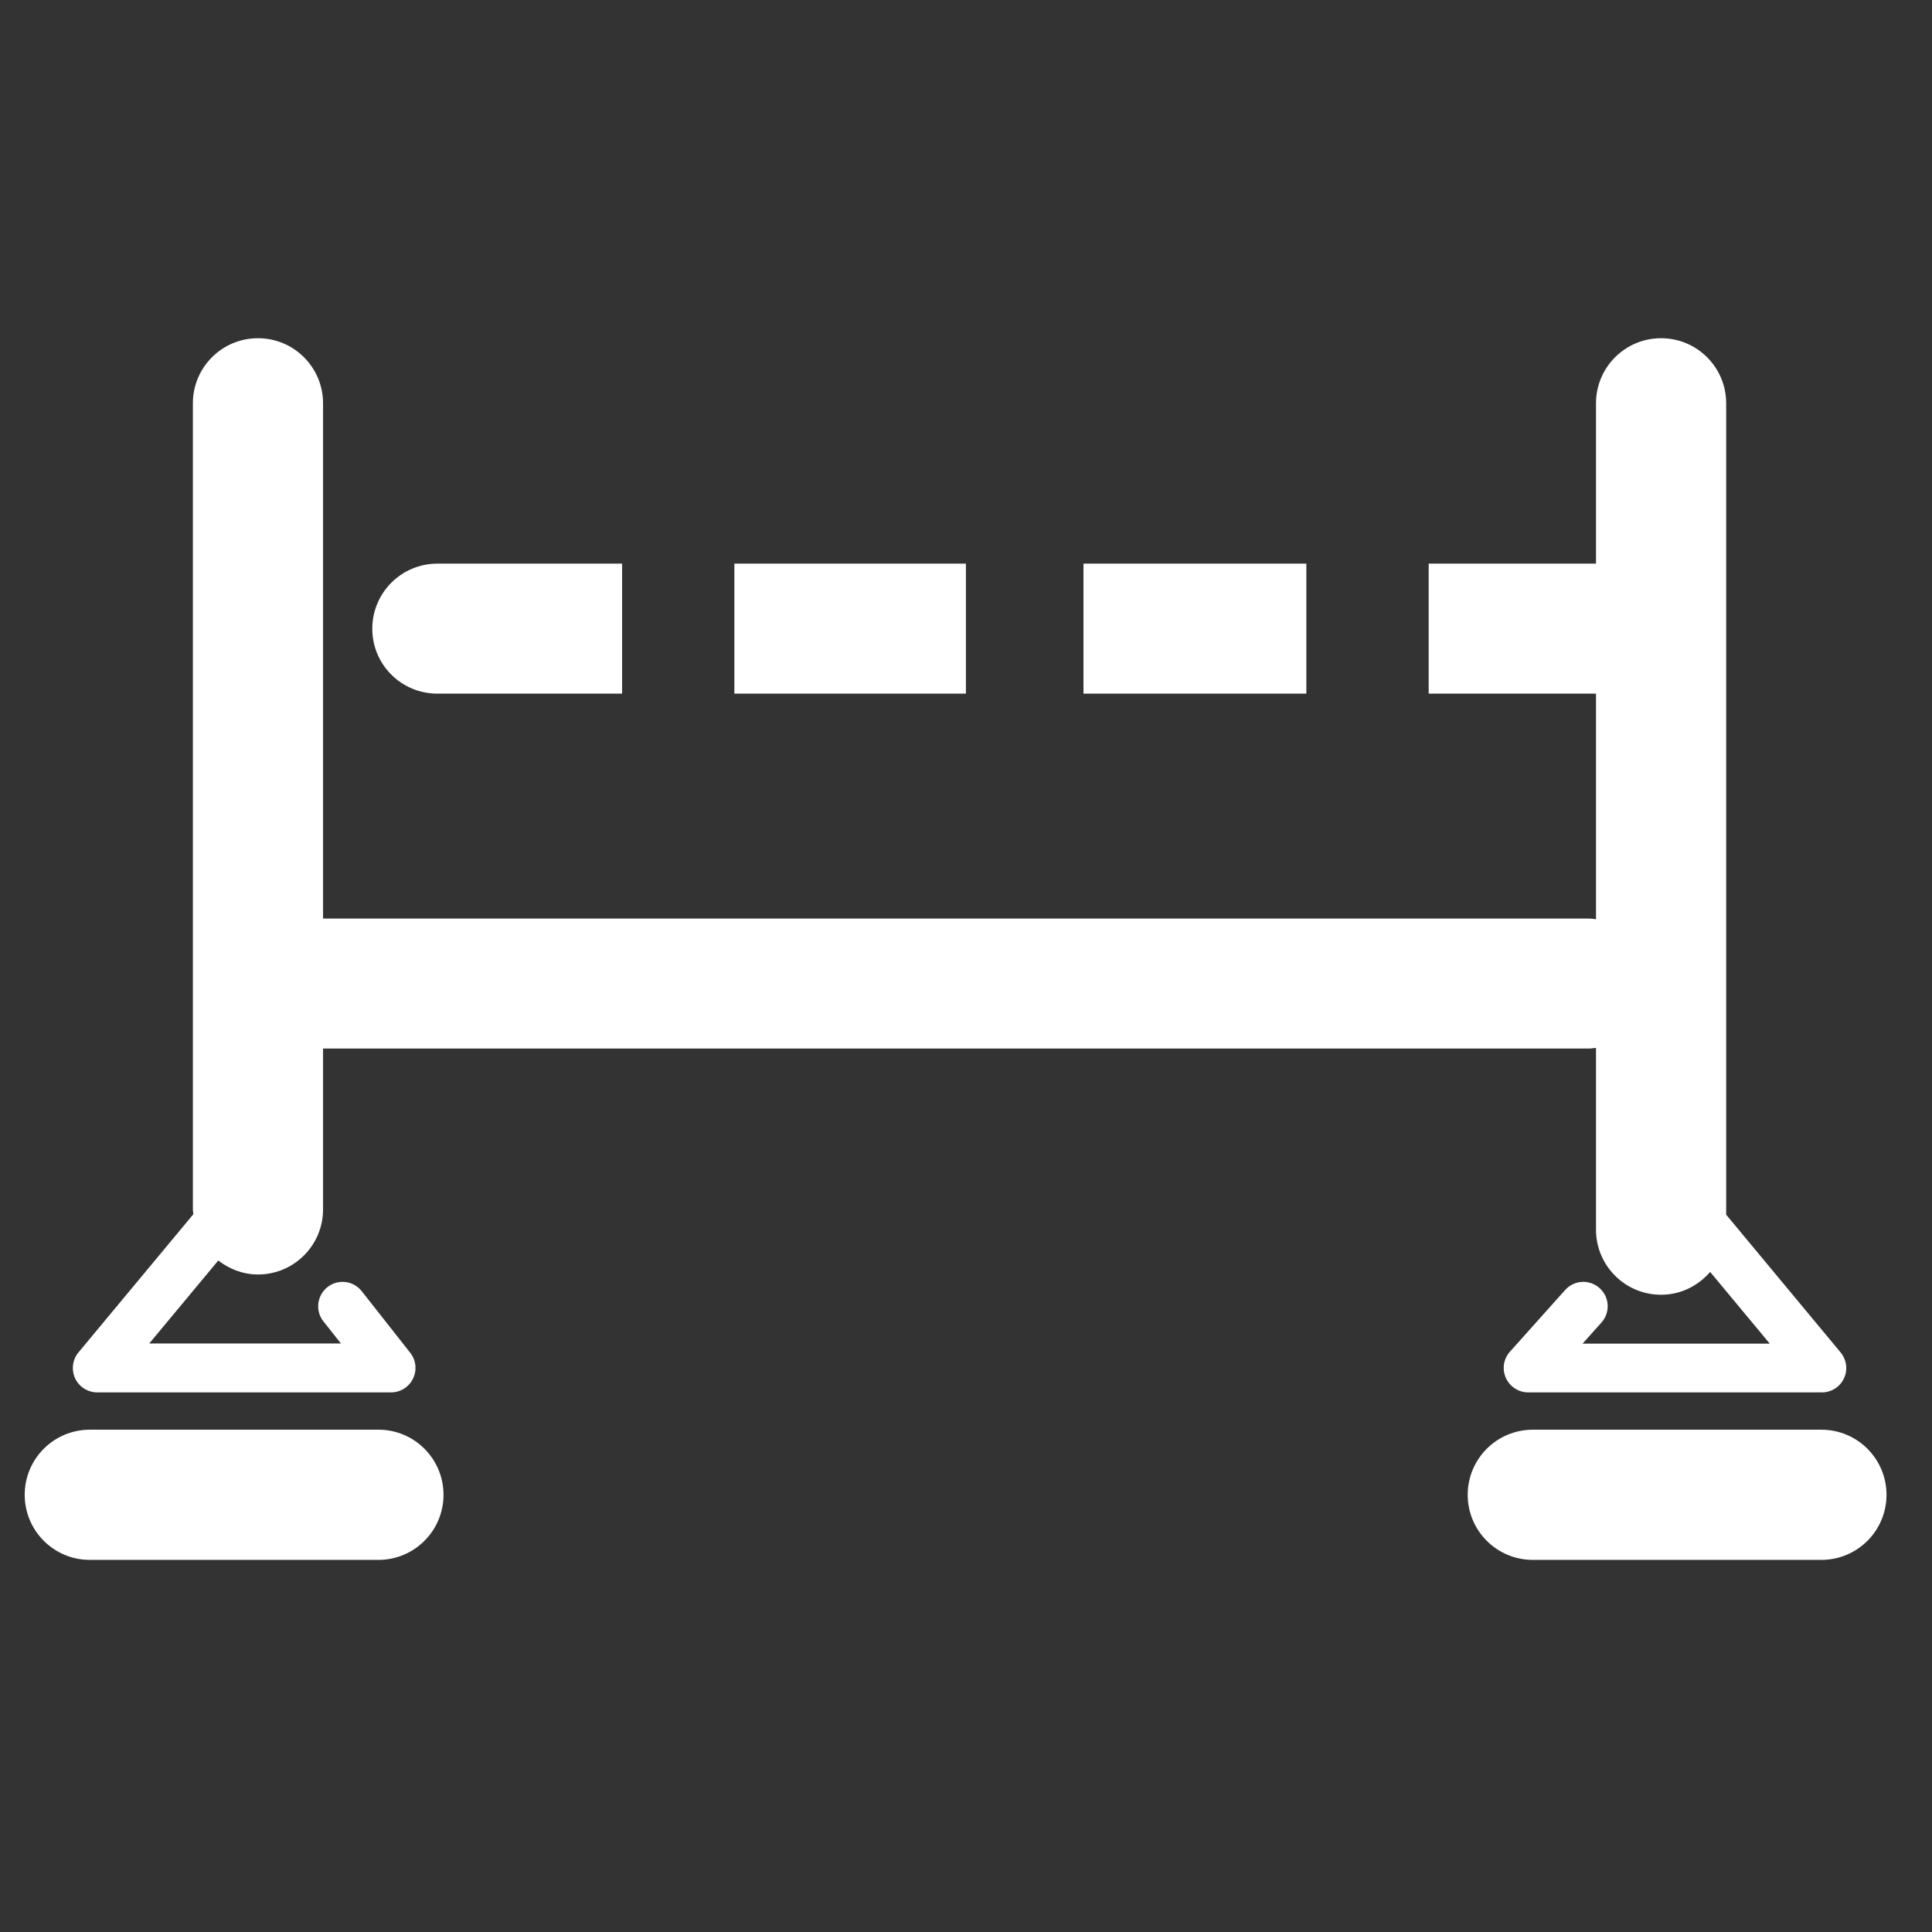
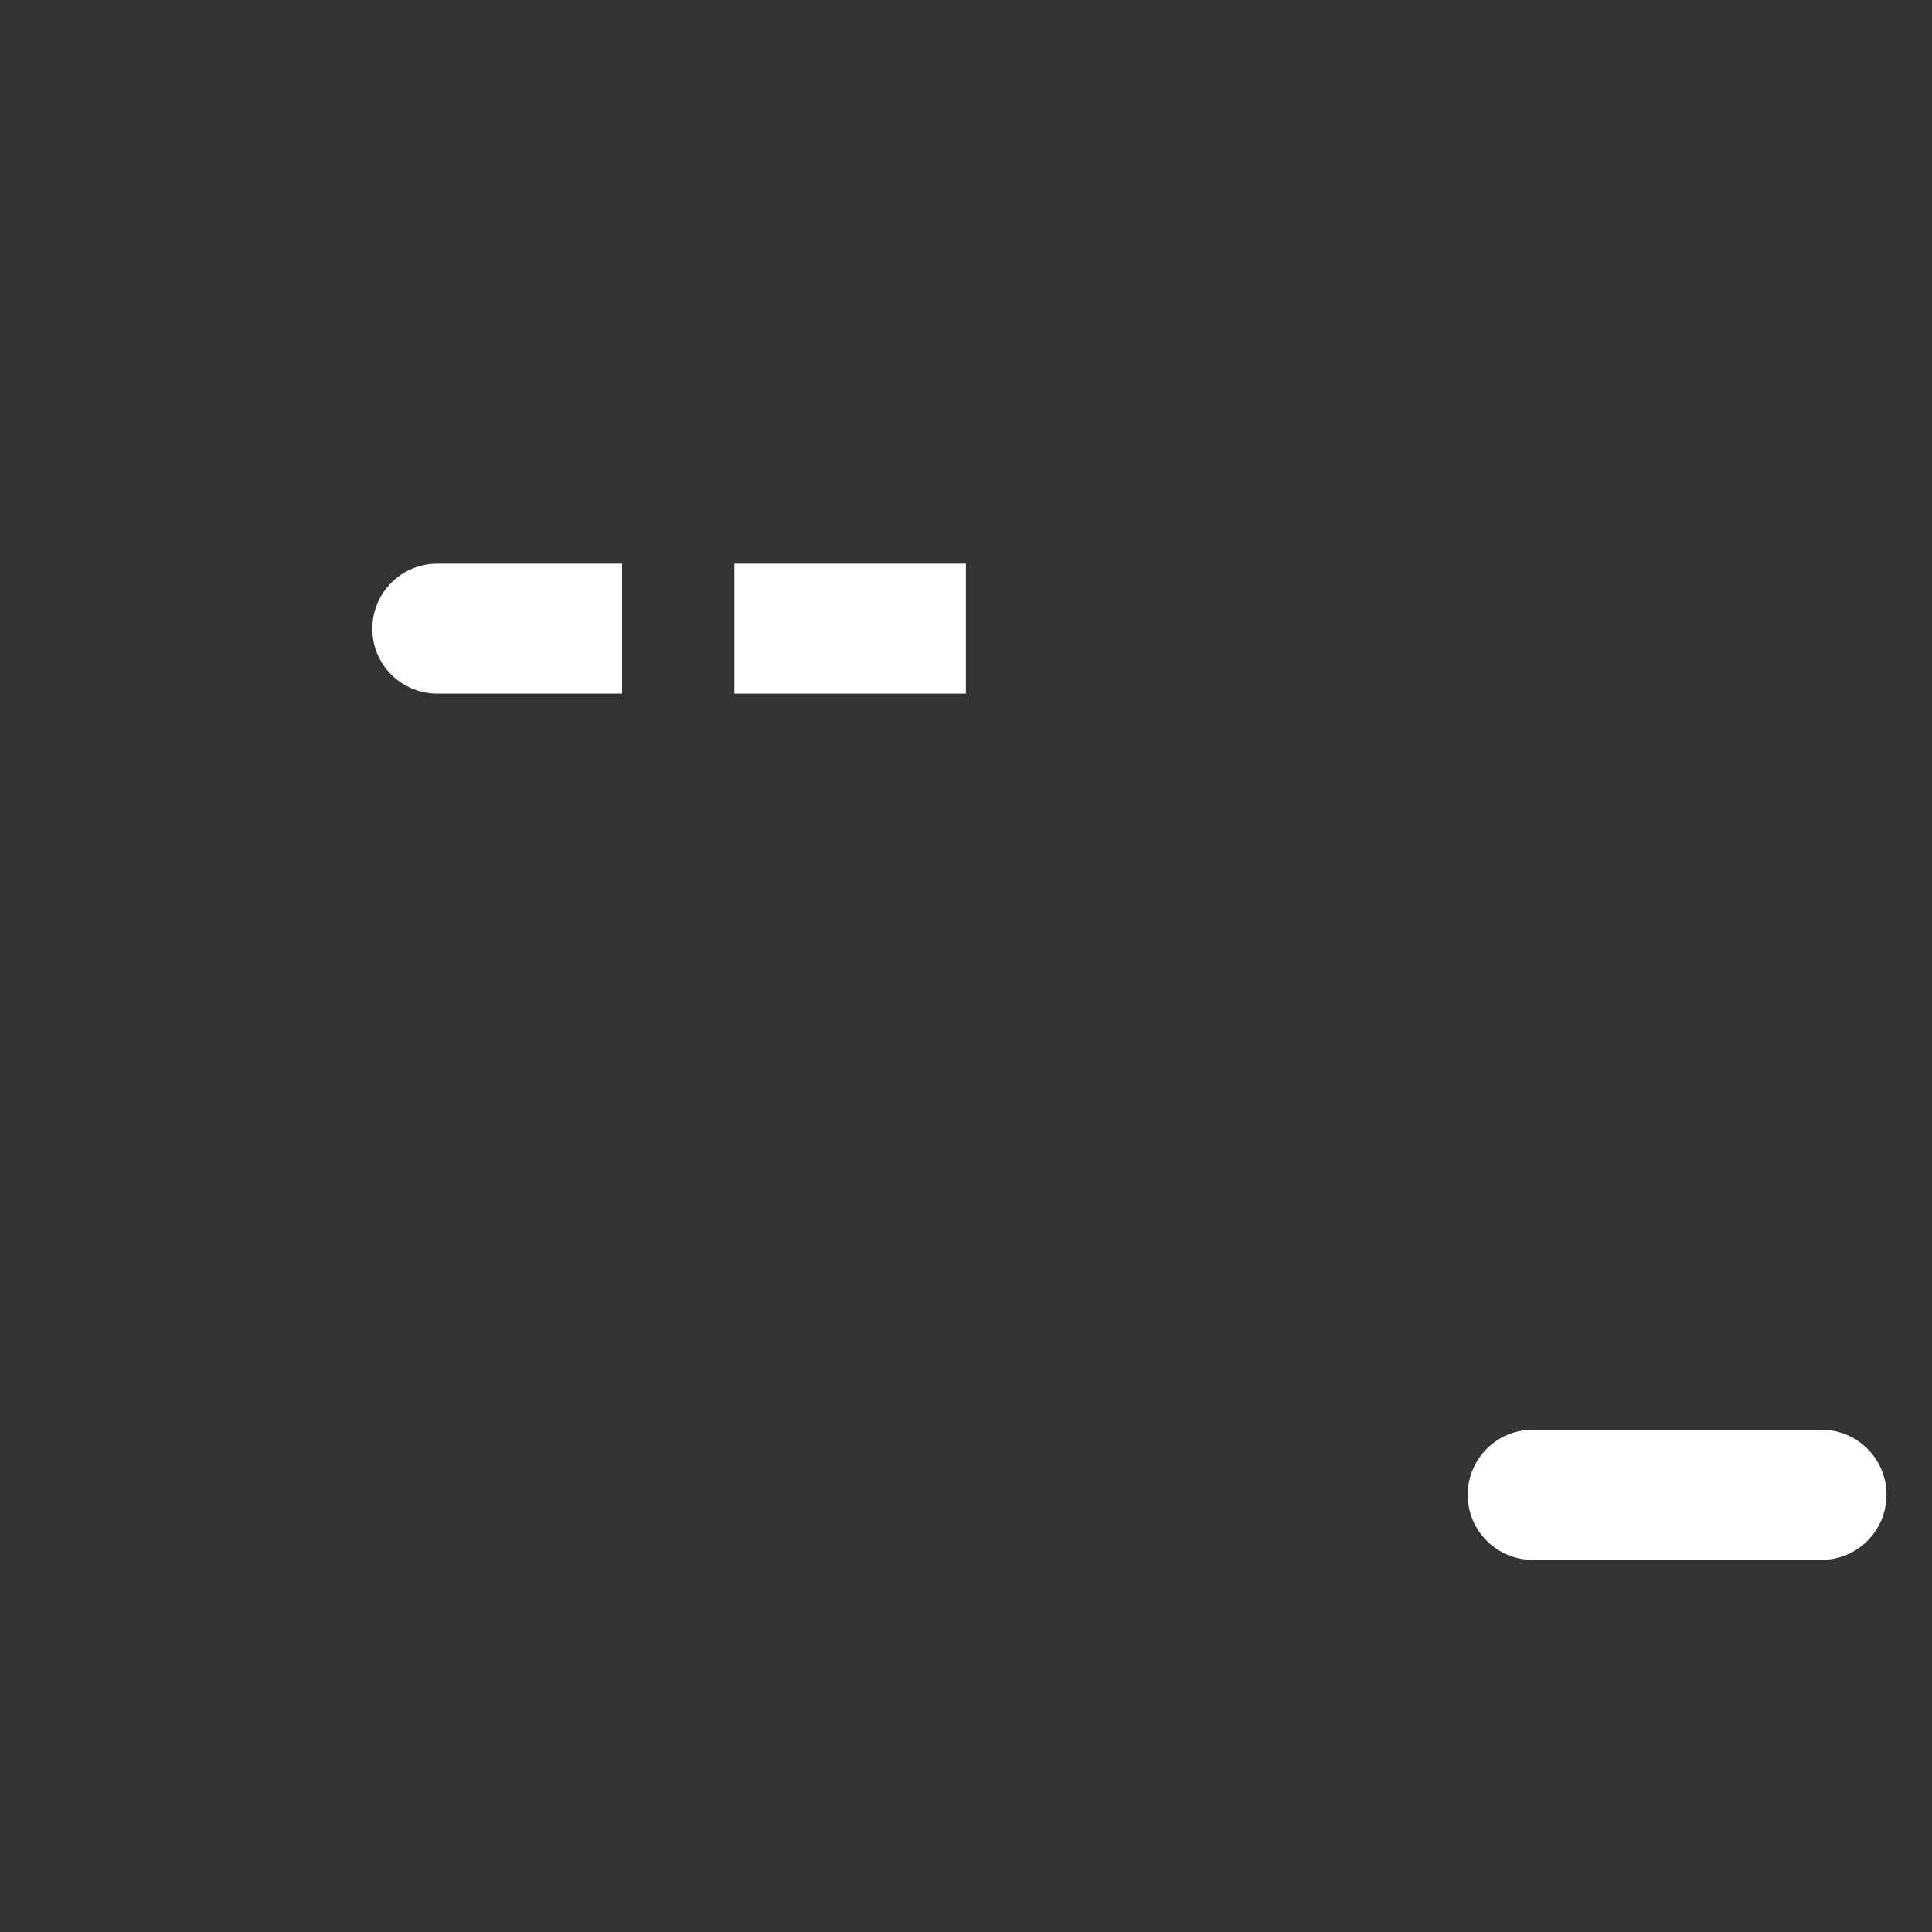
<svg xmlns="http://www.w3.org/2000/svg" version="1.1" id="Calque_1" x="0px" y="0px" viewBox="0 0 113.39 113.39" style="enable-background:new 0 0 113.39 113.39;" xml:space="preserve">
  <rect x="0" y="0" width="113.39" height="113.39" fill="#333333" stroke="none" />
  <style type="text/css">
	.st0{fill:#FFFFFF;}
</style>
  <g>
    <path class="st0" d="M25.67,40.71h10.84v-7.63H25.67c-2.11,0-3.82,1.71-3.82,3.82S23.56,40.71,25.67,40.71z" />
-     <path class="st0" d="M5.71,81.72h17.24c0.55,0,1.05-0.31,1.29-0.81c0.24-0.49,0.18-1.08-0.16-1.51l-2.85-3.62   c-0.49-0.62-1.39-0.73-2.01-0.24c-0.62,0.49-0.73,1.39-0.24,2.01l1.03,1.3H8.76l4.05-4.87c0.65,0.5,1.45,0.82,2.33,0.82   c2.11,0,3.82-1.71,3.82-3.82v-9.44h74.29c0.15,0,0.28-0.03,0.42-0.04v10.67c0,2.11,1.71,3.82,3.82,3.82c1.16,0,2.18-0.53,2.88-1.34   l3.5,4.21H92.88l1.11-1.24c0.53-0.59,0.48-1.49-0.11-2.02c-0.59-0.53-1.49-0.48-2.02,0.11l-3.24,3.62   c-0.38,0.42-0.47,1.02-0.24,1.54c0.23,0.51,0.74,0.85,1.31,0.85h17.24c0.55,0,1.06-0.32,1.29-0.82c0.24-0.5,0.16-1.09-0.19-1.52   l-6.72-8.09V23.67c0-2.11-1.71-3.82-3.82-3.82s-3.82,1.71-3.82,3.82v9.41h-9.82v7.63h9.82v13.24c-0.14-0.02-0.28-0.04-0.42-0.04   H18.96V23.67c0-2.11-1.71-3.82-3.82-3.82s-3.82,1.71-3.82,3.82v47.32c0,0.09,0.02,0.18,0.03,0.27l-6.75,8.12   C4.25,79.8,4.18,80.4,4.41,80.9C4.65,81.4,5.15,81.72,5.71,81.72z" />
    <rect x="43.1" y="33.08" class="st0" width="13.59" height="7.63" />
-     <rect x="63.59" y="33.08" class="st0" width="13.08" height="7.63" />
-     <path class="st0" d="M22.22,83.91H5.27c-2.11,0-3.82,1.71-3.82,3.82s1.71,3.82,3.82,3.82h16.94c2.11,0,3.82-1.71,3.82-3.82   S24.32,83.91,22.22,83.91z" />
    <path class="st0" d="M106.9,83.91H89.96c-2.11,0-3.82,1.71-3.82,3.82s1.71,3.82,3.82,3.82h16.94c2.11,0,3.82-1.71,3.82-3.82   S109.01,83.91,106.9,83.91z" />
  </g>
</svg>